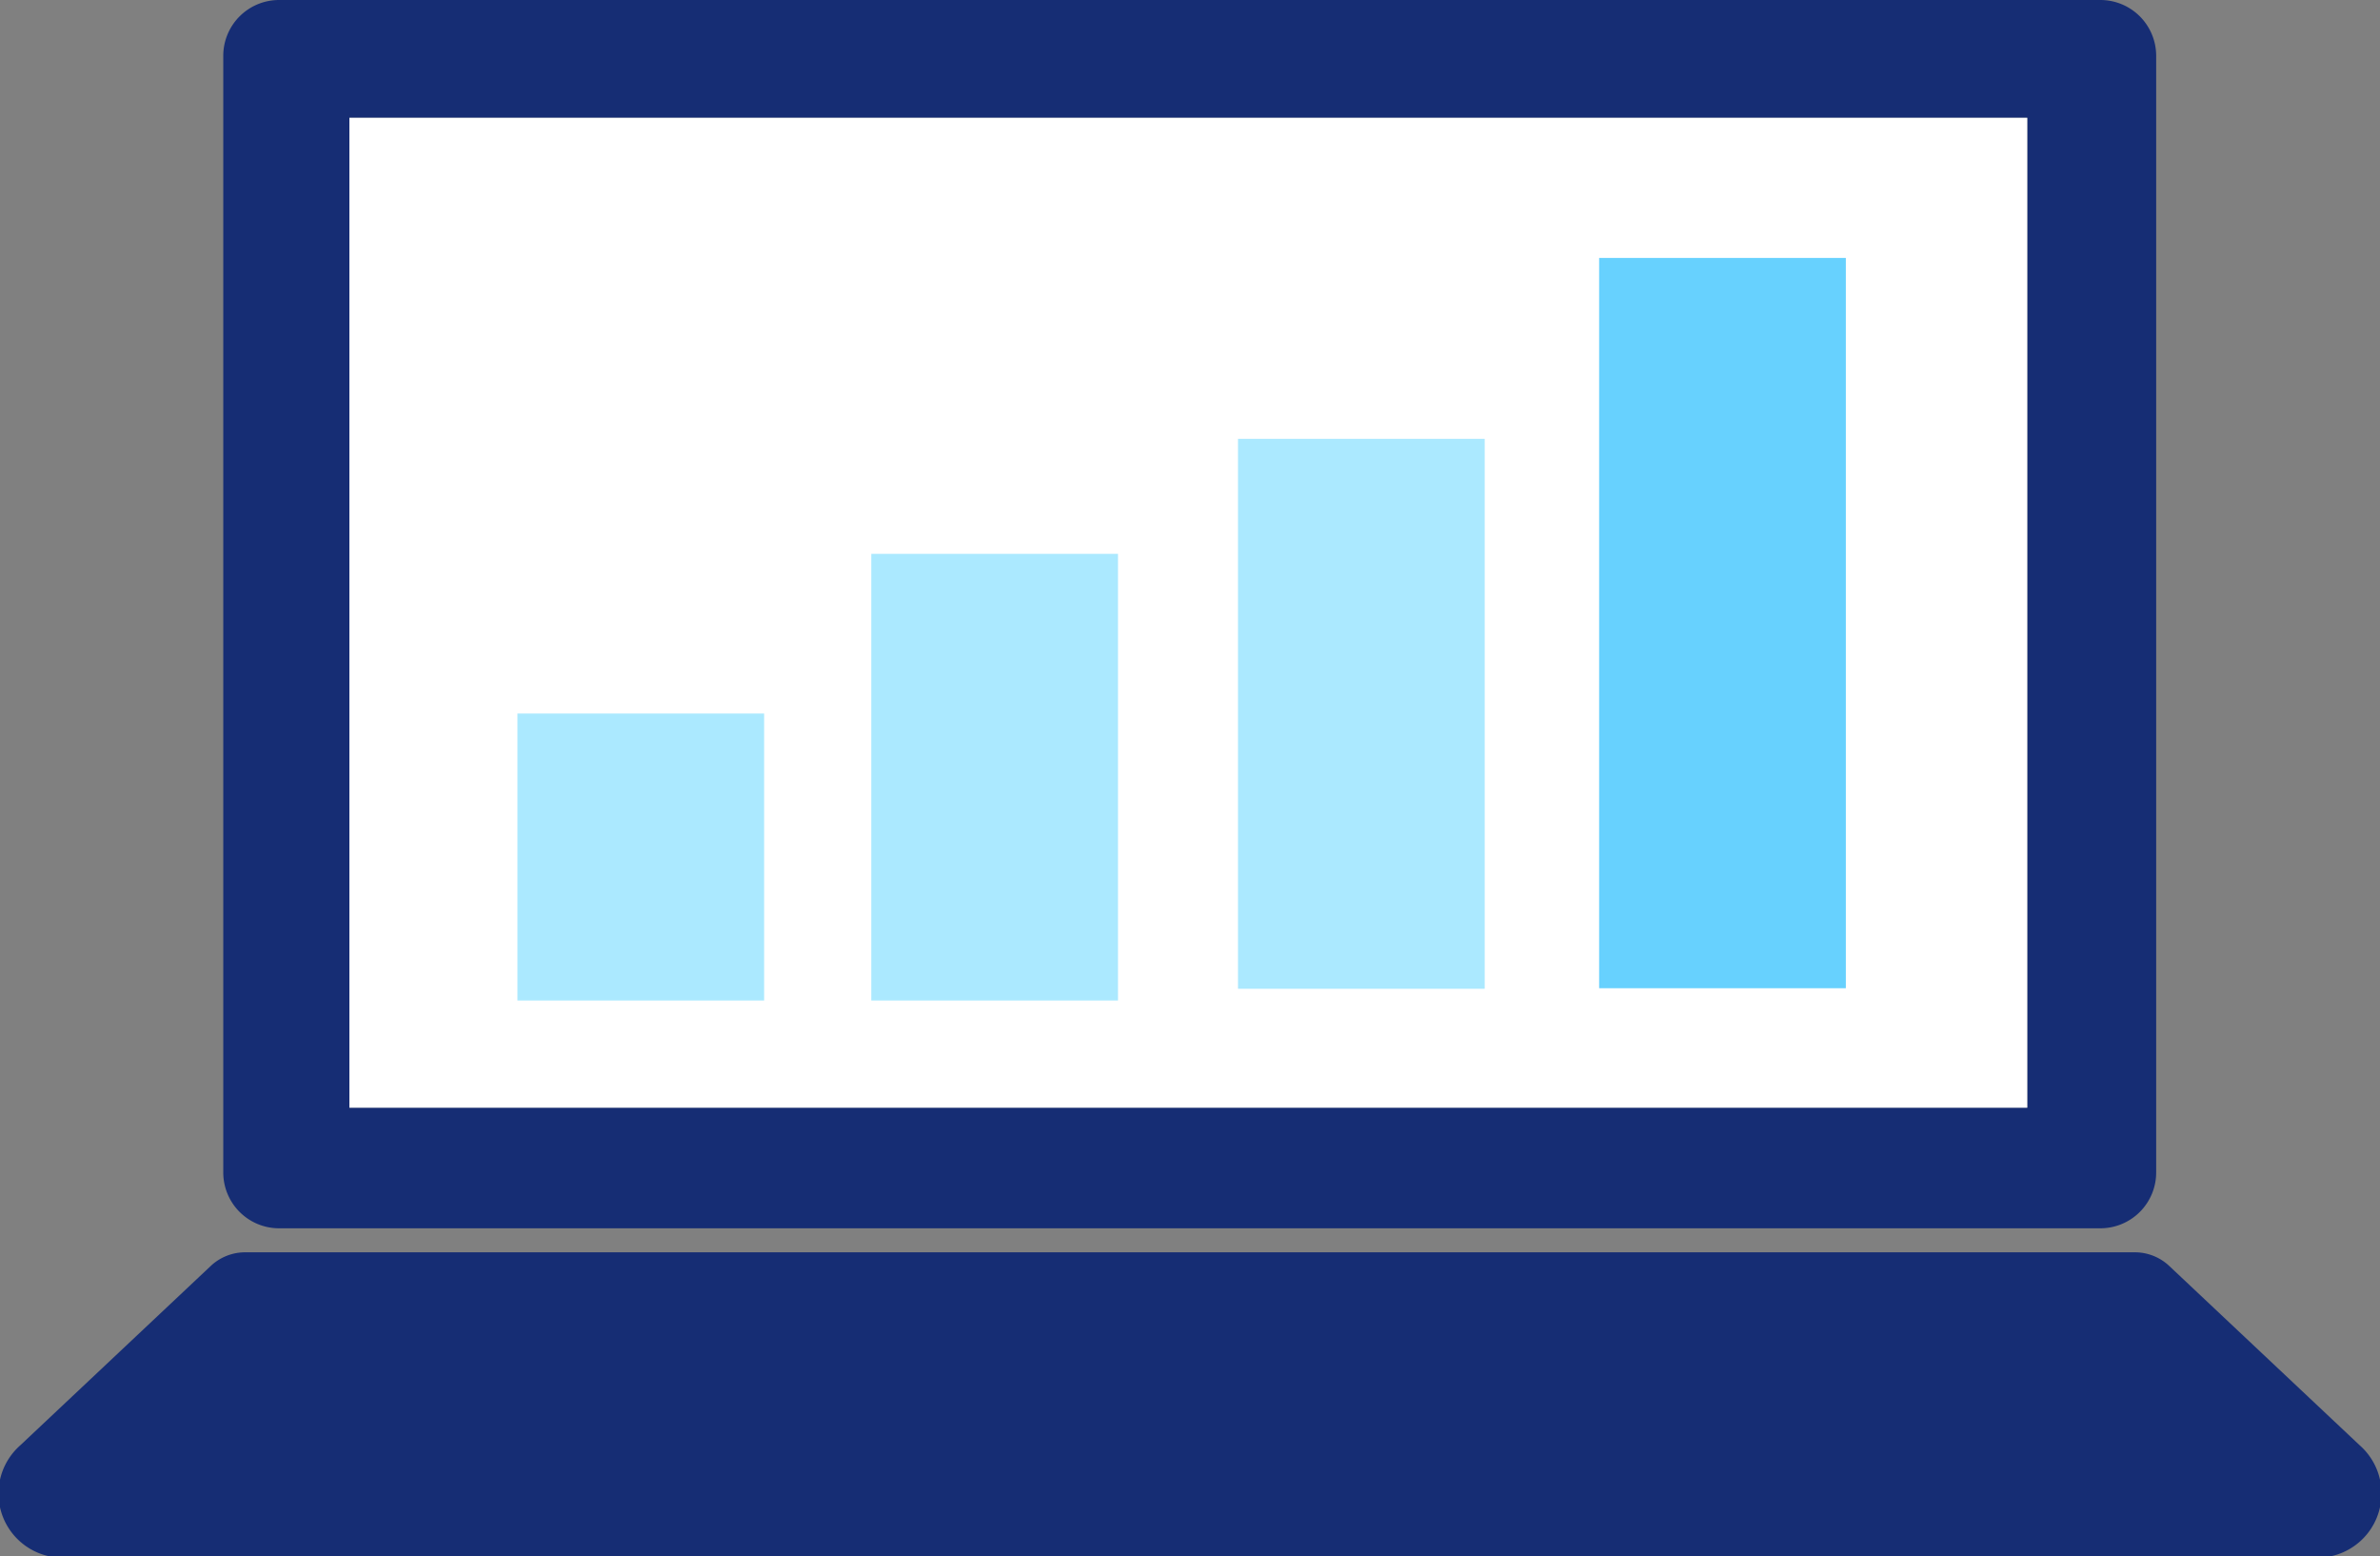
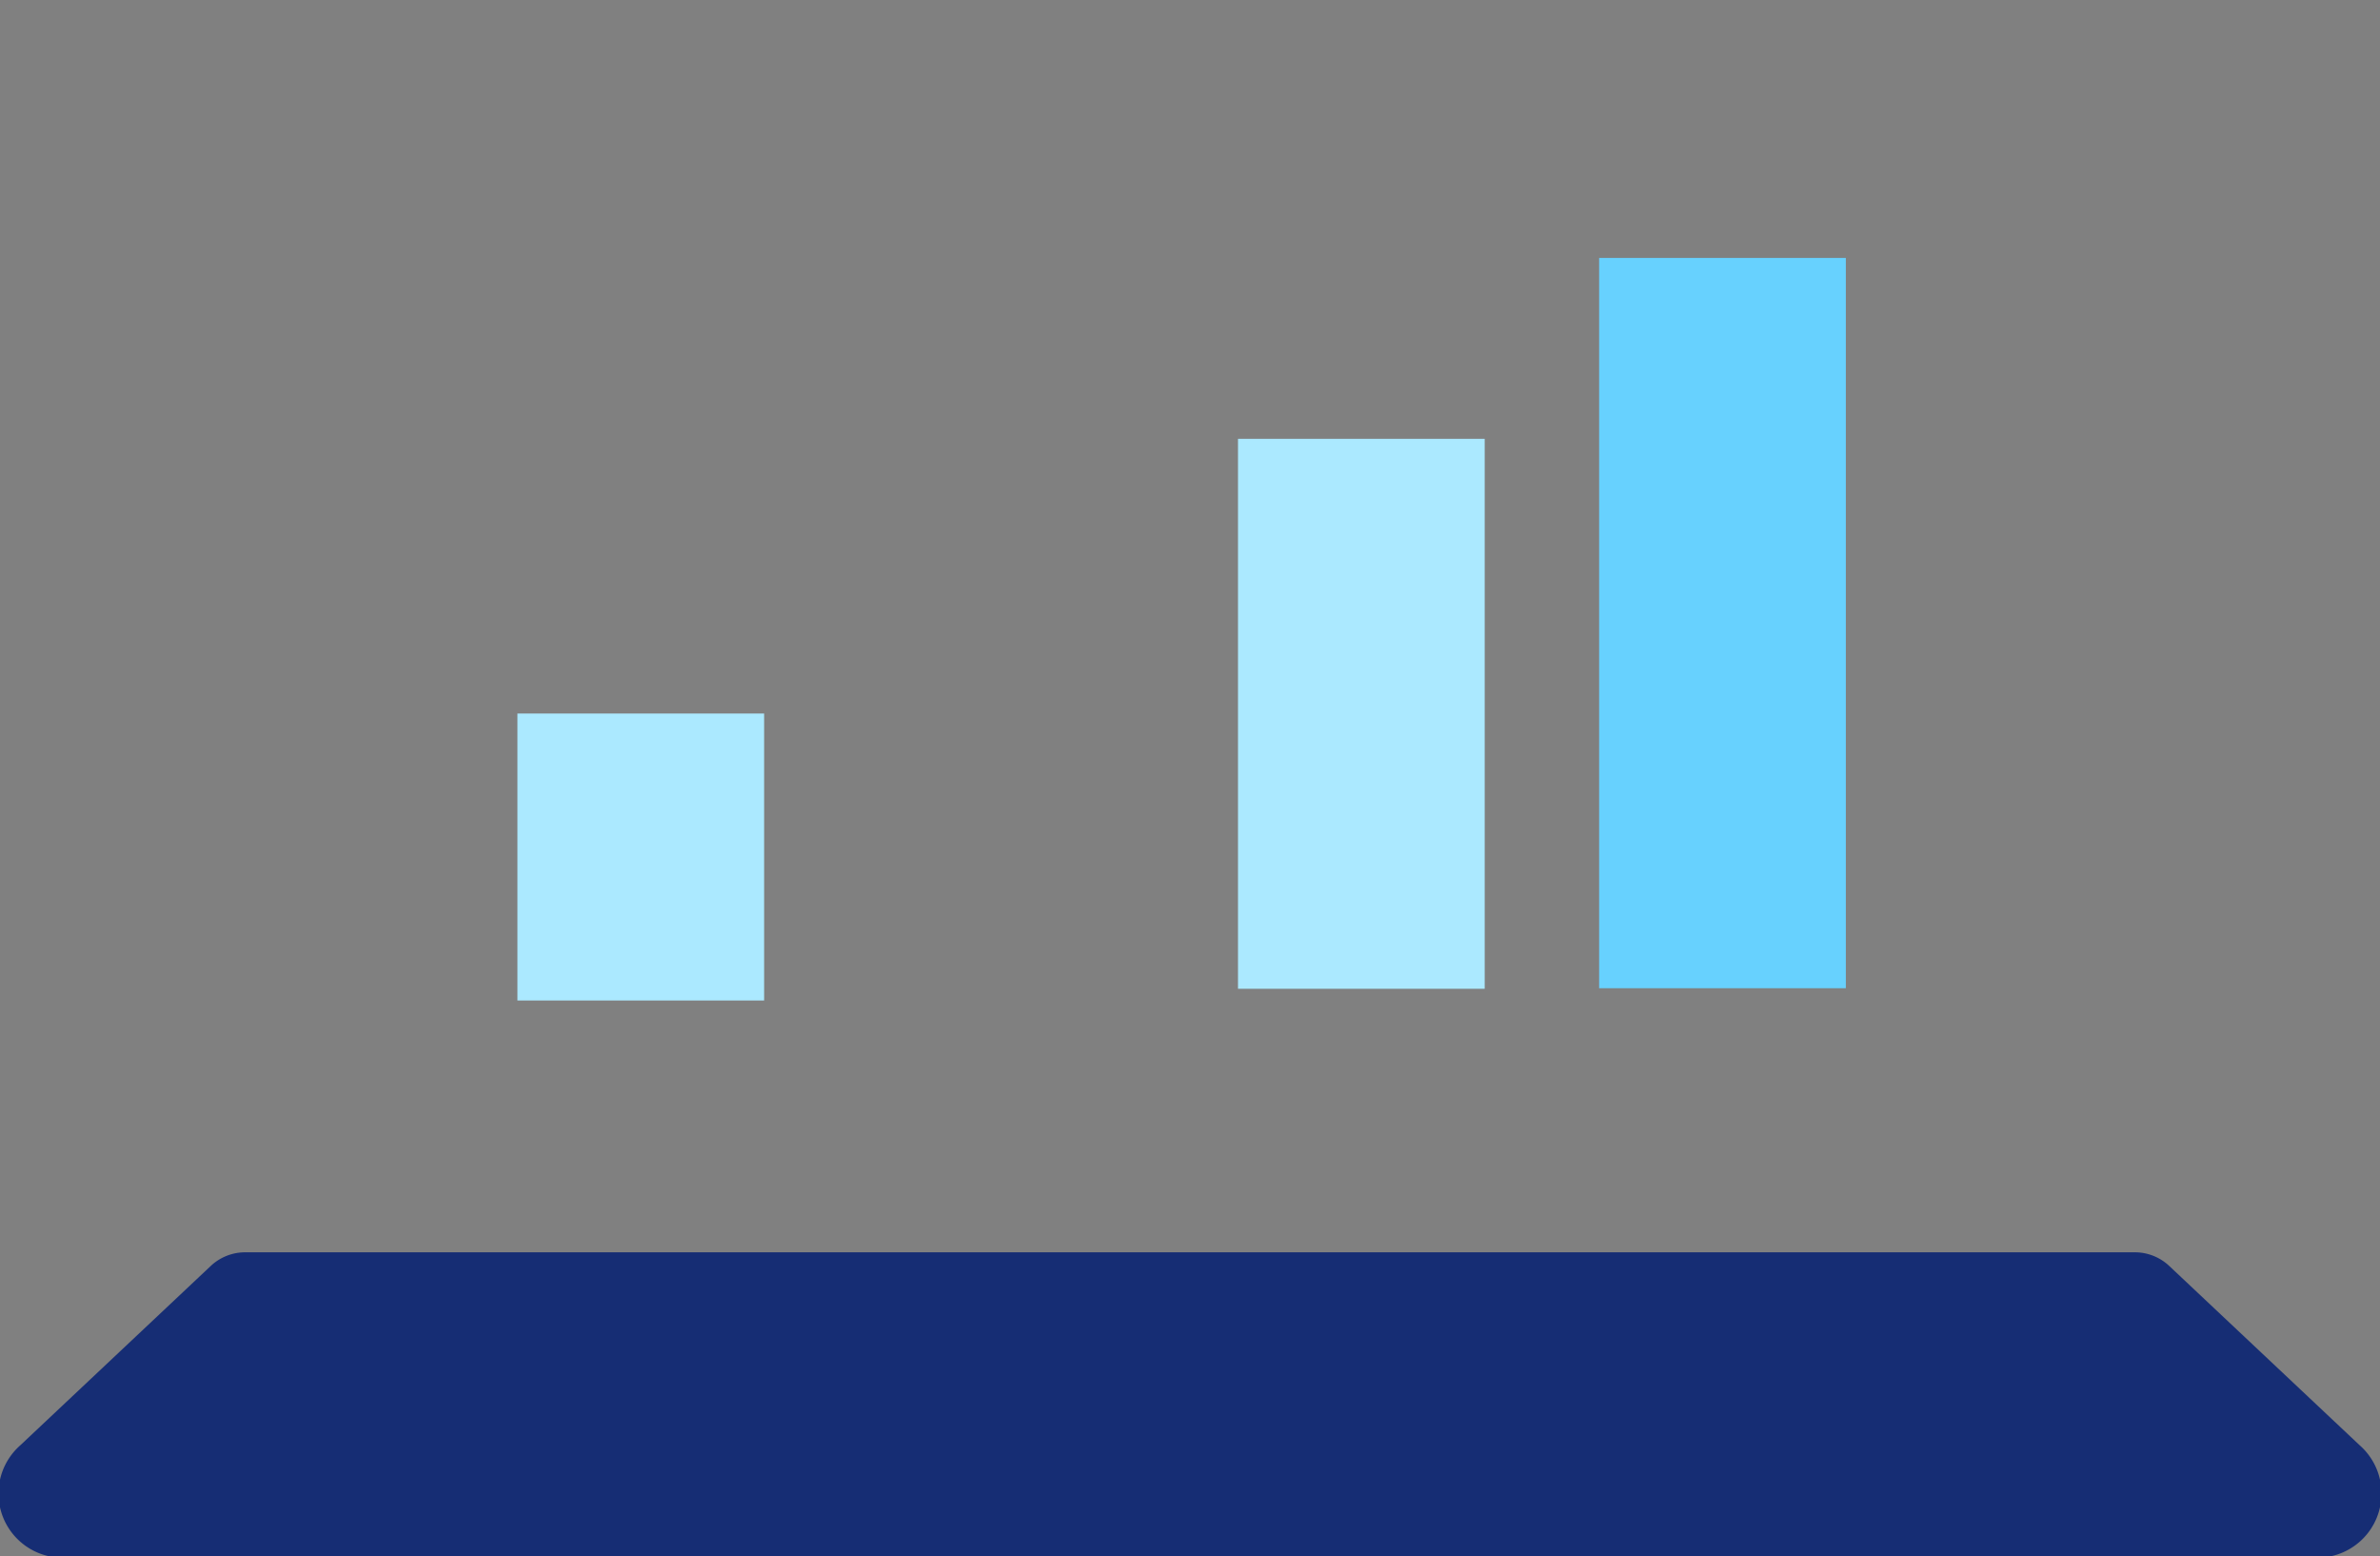
<svg xmlns="http://www.w3.org/2000/svg" viewBox="0 0 42.64 27.87">
  <rect x="0" y="0" width="42.64" height="27.87" fill="#808080" stroke="none" />
  <defs>
    <style>.cls-1{fill:#162d74;}.cls-2{fill:#fff;}.cls-3{fill:#abe9ff;}.cls-4{fill:#67d1fe;}</style>
  </defs>
  <title>Icon-4</title>
  <g id="Layer_2" data-name="Layer 2">
    <g id="Object">
-       <path class="cls-1" d="M5,0A1,1,0,0,0,4,1V21a1,1,0,0,0,1,1H37.63a1,1,0,0,0,1-1V1a1,1,0,0,0-1-1ZM36.32,19.84H6.26V2.11H36.32Z" />
      <path class="cls-1" d="M38.26,22.43H4.39a.9.9,0,0,0-.62.25L.36,25.89a1.15,1.15,0,0,0,.61,2h40.7a1.15,1.15,0,0,0,.61-2l-3.41-3.21A.9.9,0,0,0,38.26,22.43Z" />
-       <path class="cls-2" d="M36.32,19.84V2.11H6.26V19.84Z" />
      <rect class="cls-3" x="9.27" y="12.78" width="4.42" height="5.14" />
-       <rect class="cls-3" x="15.61" y="9.92" width="4.42" height="8" />
      <rect class="cls-3" x="22.18" y="7.86" width="4.42" height="9.85" />
      <rect class="cls-4" x="28.65" y="4.62" width="4.42" height="13.08" />
    </g>
  </g>
</svg>